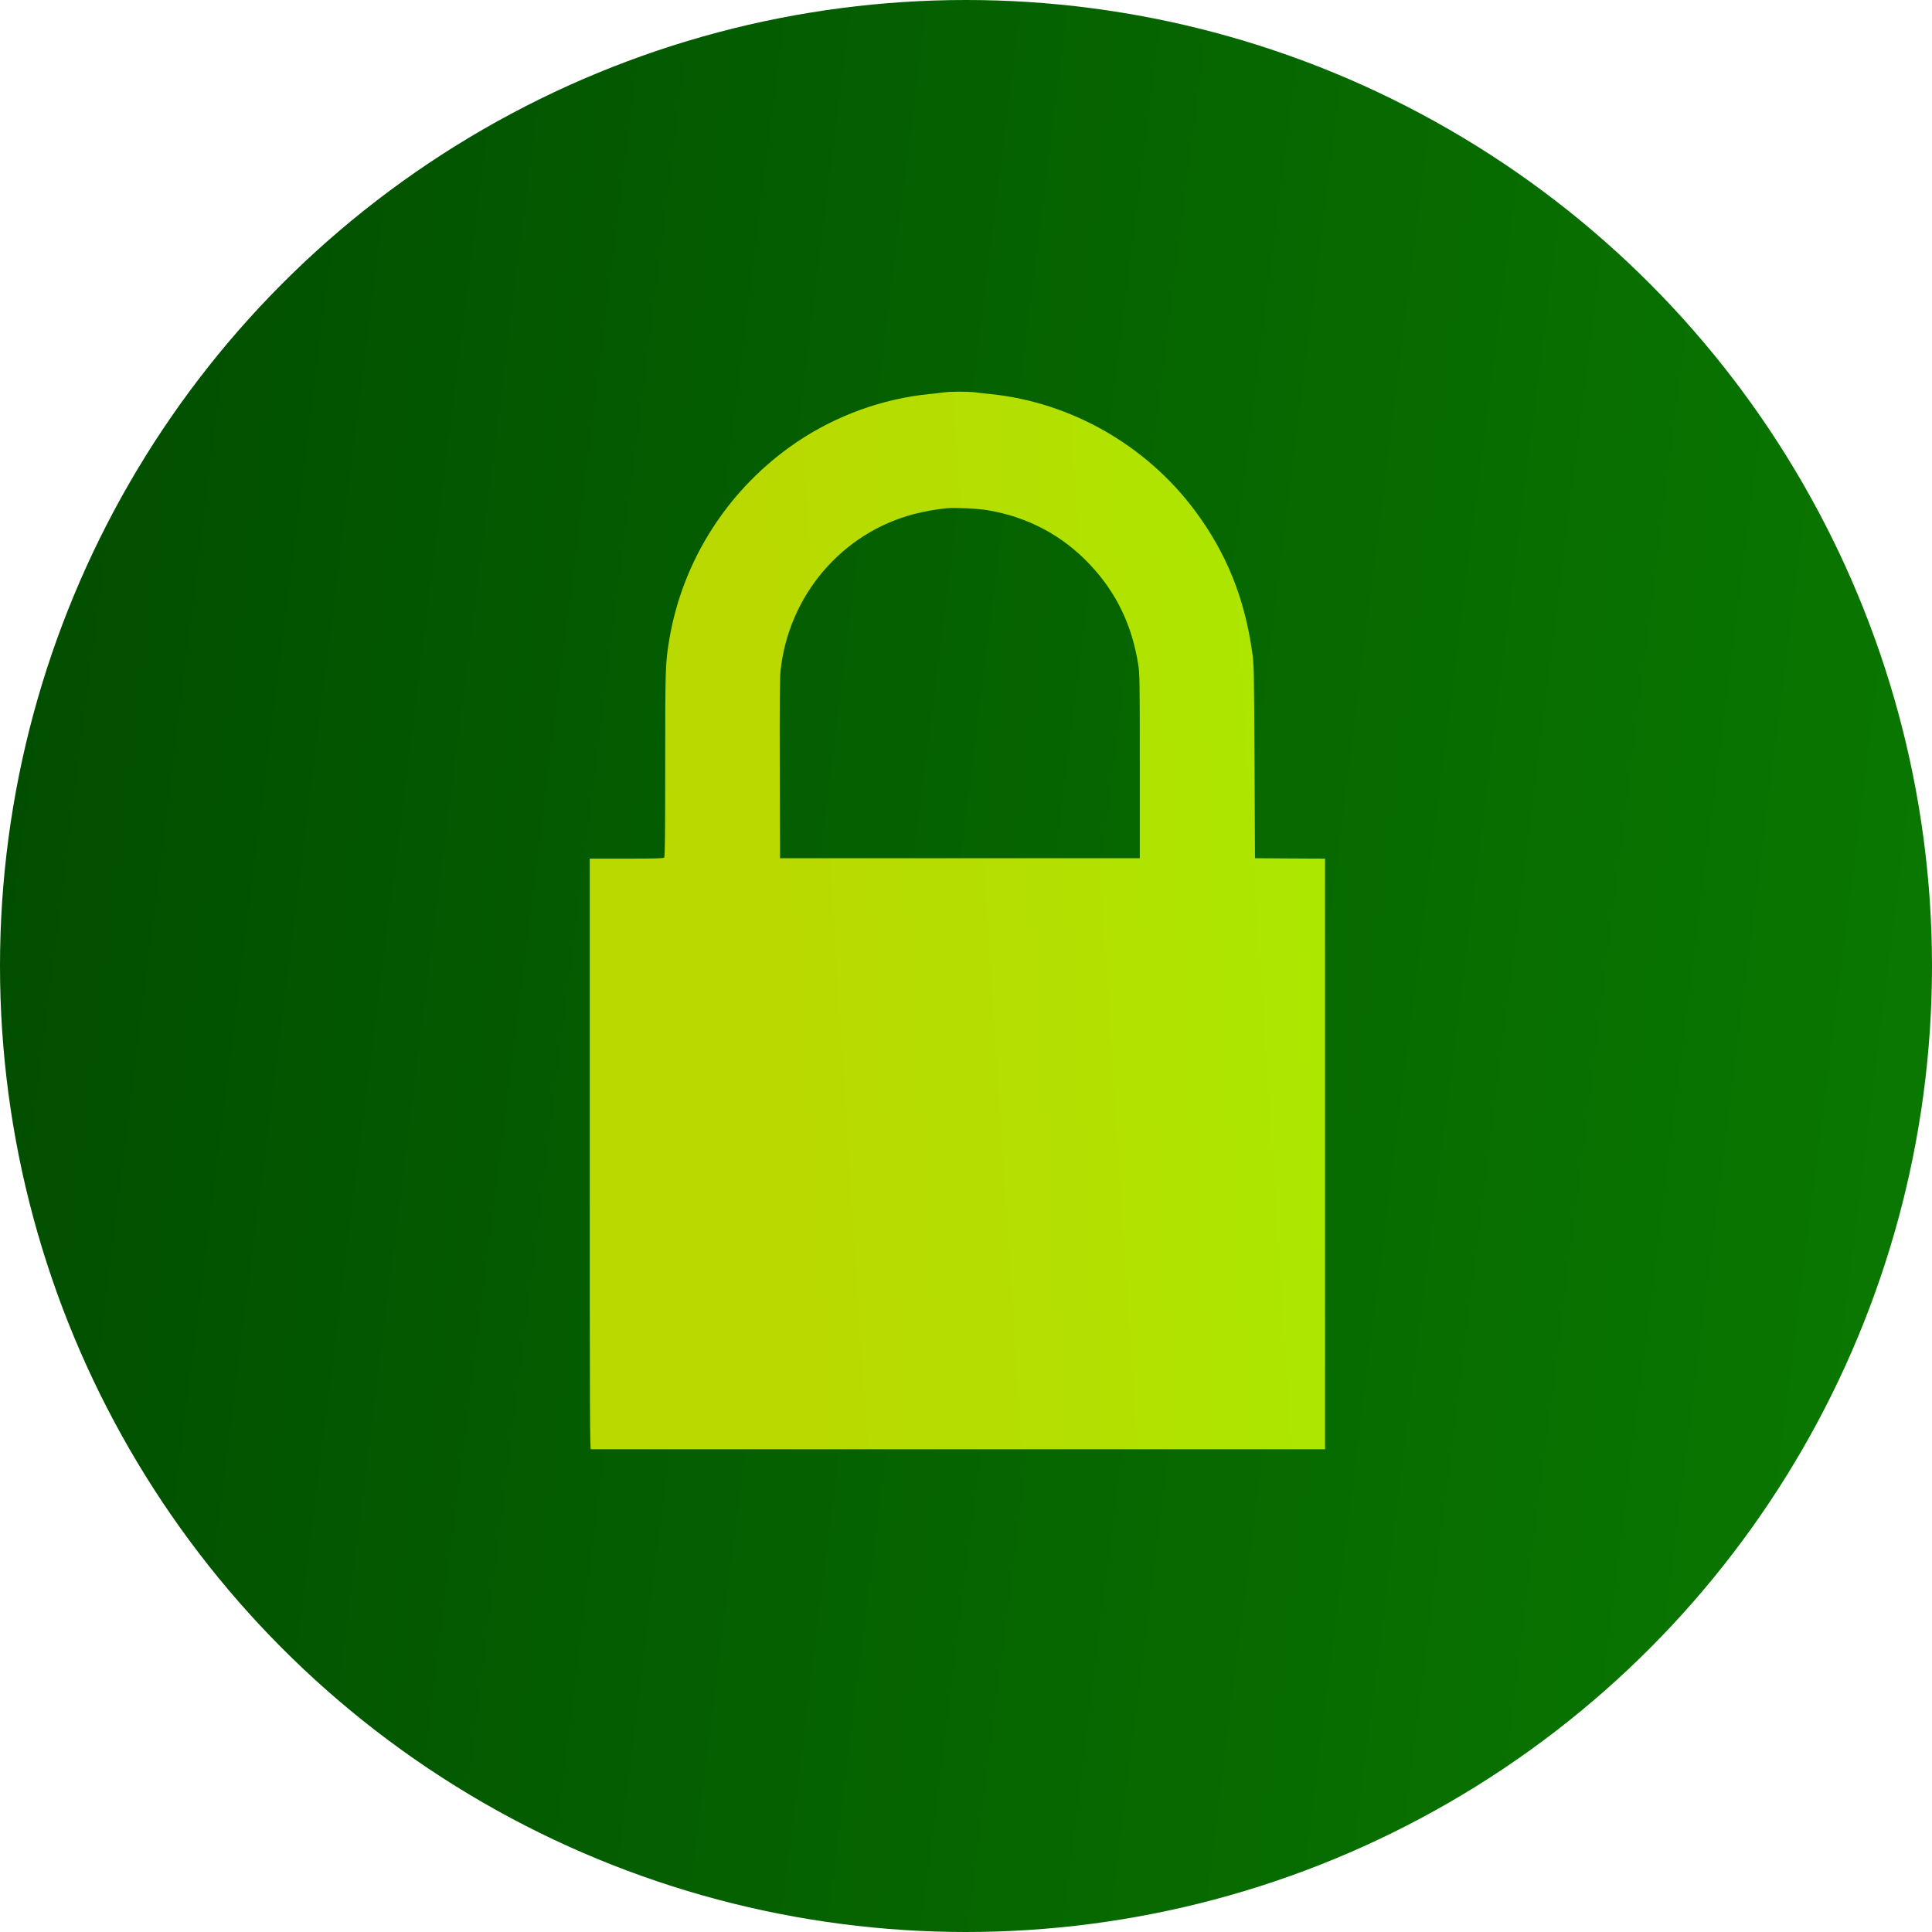
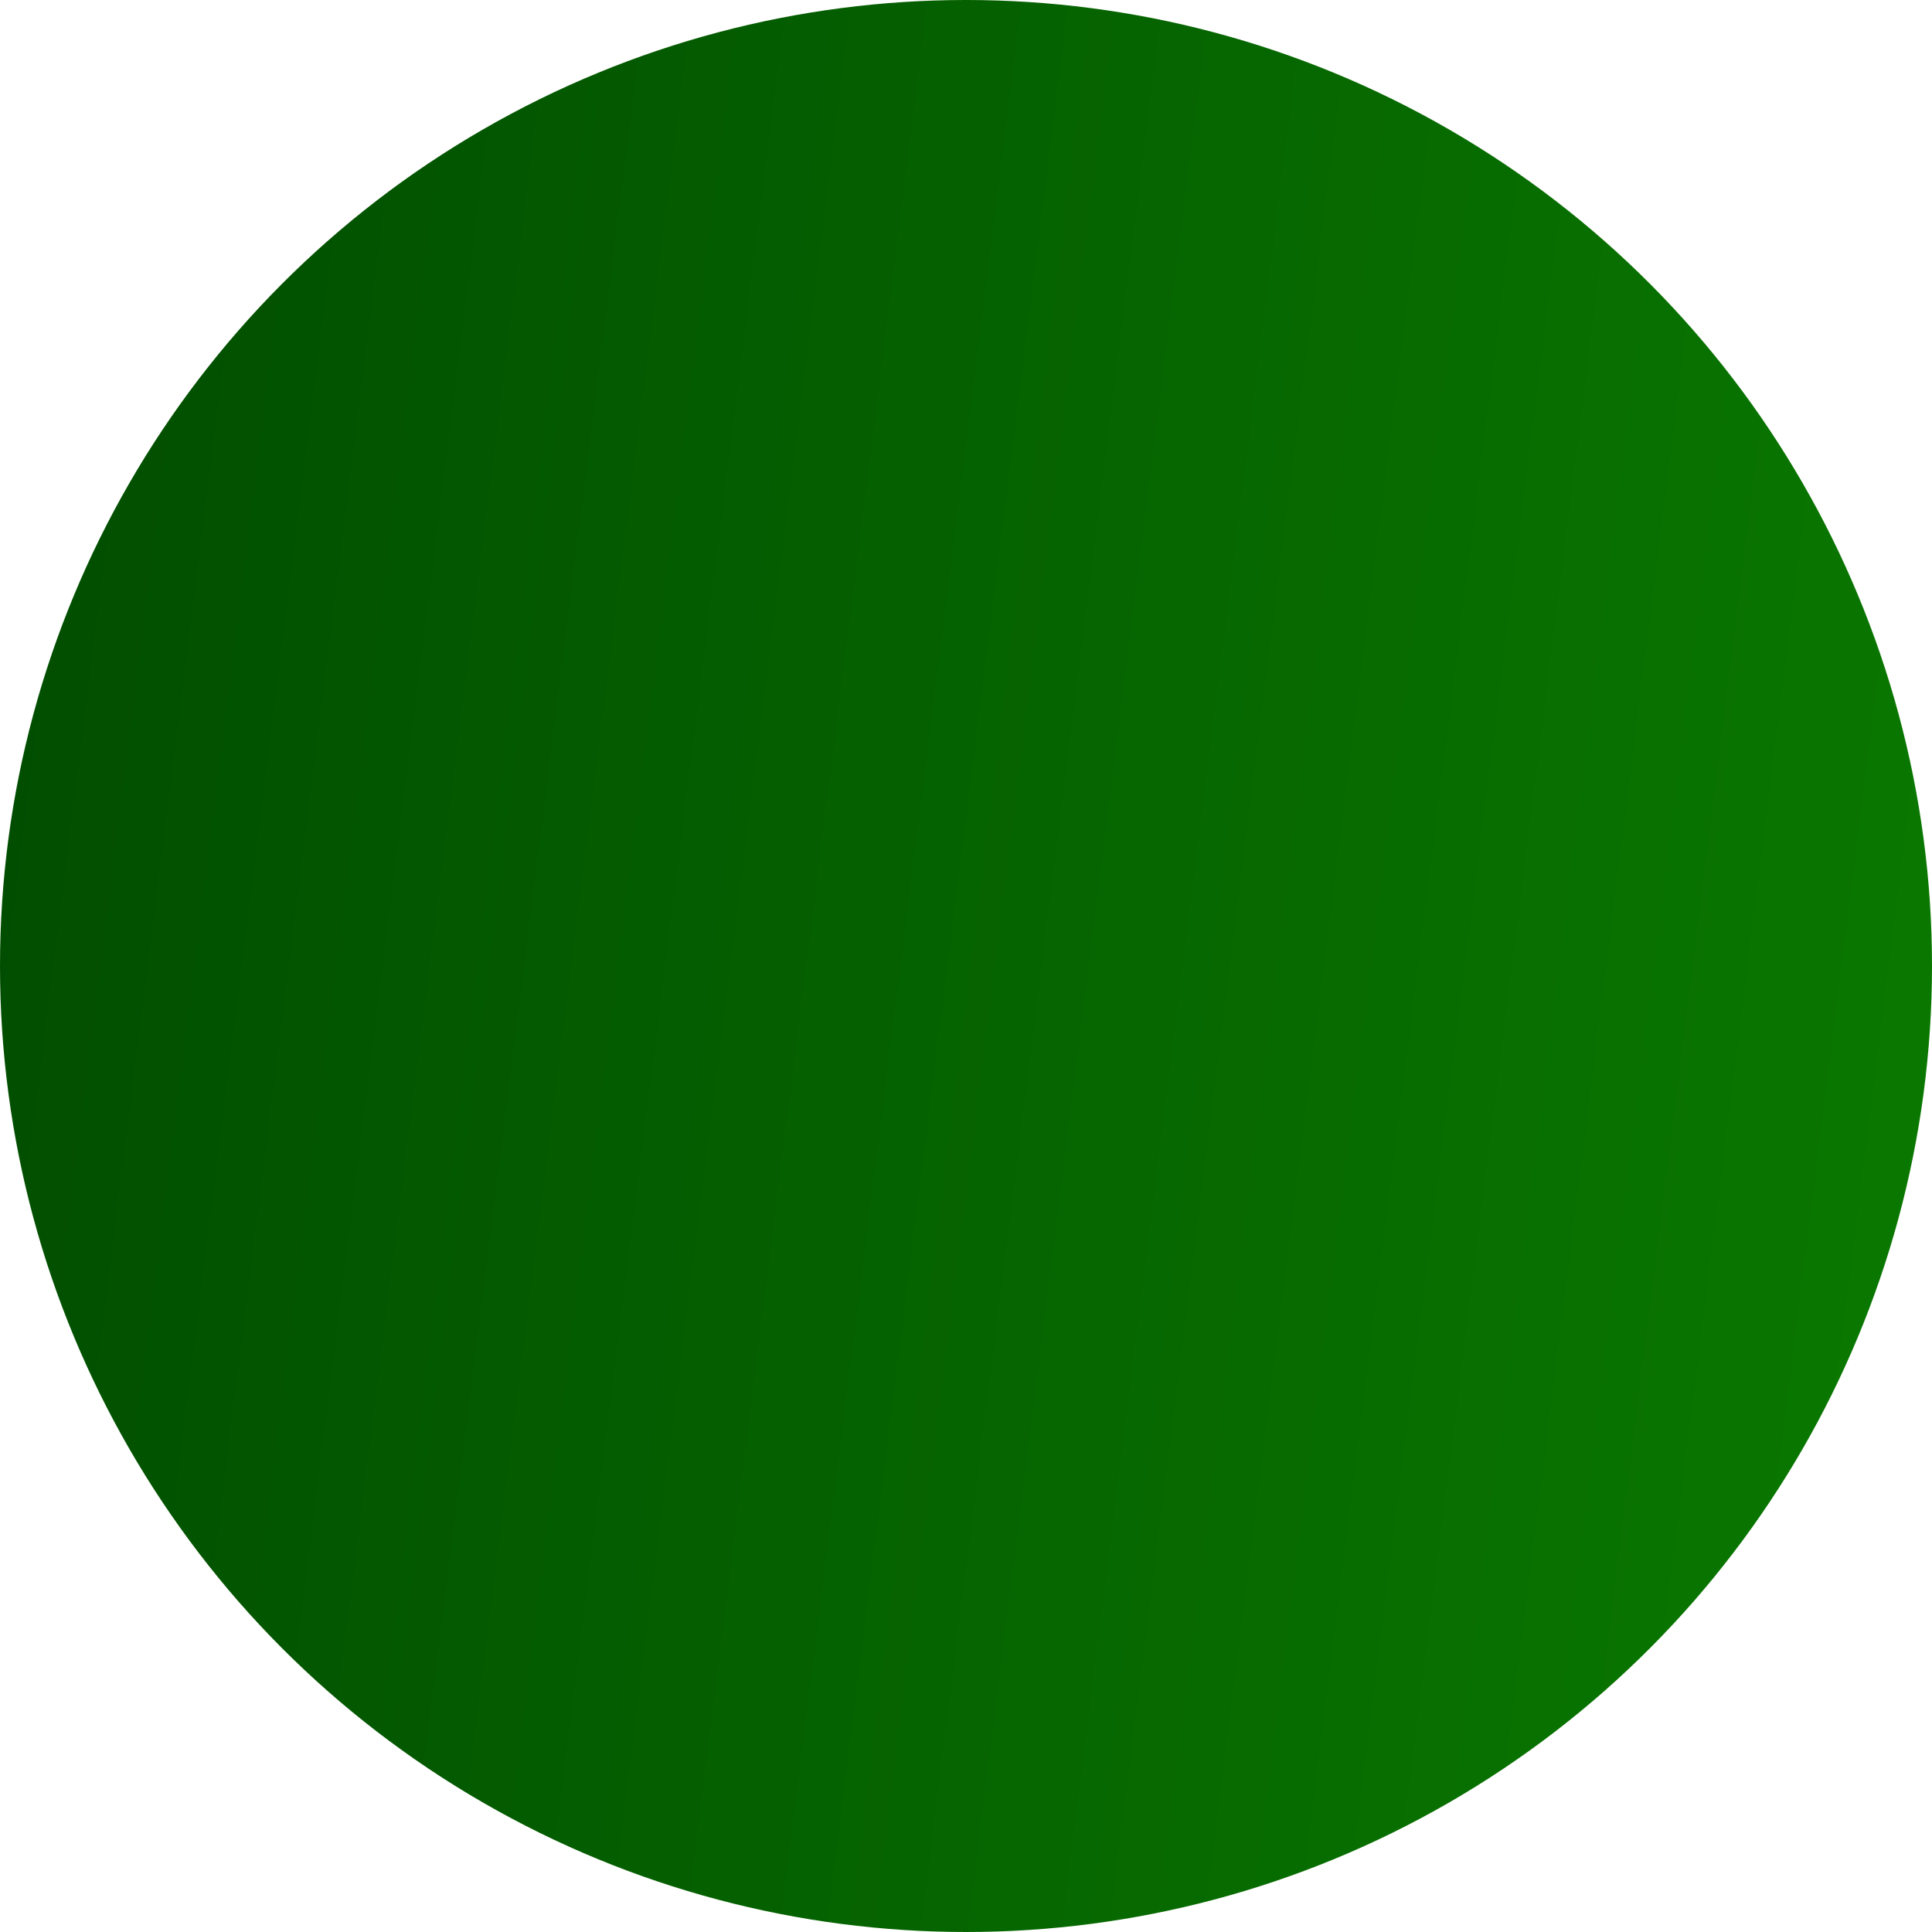
<svg xmlns="http://www.w3.org/2000/svg" width="117" height="117" viewBox="0 0 117 117" fill="none">
  <circle cx="58.5" cy="58.5" r="58.5" fill="url(#paint0_linear_51_26)" />
  <g clip-path="url(#clip0_51_26)">
-     <path d="M57.151 23.764C57.001 23.789 56.604 23.834 56.273 23.865C53.471 24.138 50.635 25.165 48.266 26.764C44.159 29.532 41.353 33.868 40.535 38.706C40.294 40.138 40.284 40.482 40.284 46.351C40.284 50.581 40.269 51.892 40.223 51.937C40.178 51.983 39.601 51.998 37.939 51.998H35.715V69.905C35.715 86.188 35.72 87.812 35.796 87.842C35.841 87.857 45.856 87.873 58.06 87.873H80.244V69.935V51.998L78.125 51.988L76.002 51.973L75.972 46.128C75.946 40.517 75.936 40.254 75.836 39.525C75.369 36.206 74.27 33.489 72.362 30.923C69.41 26.962 64.862 24.366 59.987 23.865C59.686 23.834 59.255 23.789 59.039 23.759C58.577 23.703 57.548 23.708 57.151 23.764ZM59.787 30.893C62.231 31.303 64.33 32.411 66.002 34.187C67.598 35.877 68.552 37.85 68.933 40.259C69.019 40.8 69.024 41.251 69.024 46.407V51.973H58.13H47.236L47.221 46.584C47.211 42.754 47.221 41.033 47.267 40.644C47.743 36.069 50.986 32.264 55.369 31.126C55.961 30.969 56.755 30.832 57.352 30.777C57.844 30.731 59.204 30.797 59.787 30.893Z" fill="url(#paint1_linear_51_26)" />
+     <path d="M57.151 23.764C57.001 23.789 56.604 23.834 56.273 23.865C53.471 24.138 50.635 25.165 48.266 26.764C44.159 29.532 41.353 33.868 40.535 38.706C40.294 40.138 40.284 40.482 40.284 46.351C40.284 50.581 40.269 51.892 40.223 51.937C40.178 51.983 39.601 51.998 37.939 51.998H35.715V69.905C35.715 86.188 35.72 87.812 35.796 87.842C35.841 87.857 45.856 87.873 58.06 87.873H80.244V69.935V51.998L78.125 51.988L76.002 51.973L75.972 46.128C75.946 40.517 75.936 40.254 75.836 39.525C69.41 26.962 64.862 24.366 59.987 23.865C59.686 23.834 59.255 23.789 59.039 23.759C58.577 23.703 57.548 23.708 57.151 23.764ZM59.787 30.893C62.231 31.303 64.33 32.411 66.002 34.187C67.598 35.877 68.552 37.85 68.933 40.259C69.019 40.8 69.024 41.251 69.024 46.407V51.973H58.13H47.236L47.221 46.584C47.211 42.754 47.221 41.033 47.267 40.644C47.743 36.069 50.986 32.264 55.369 31.126C55.961 30.969 56.755 30.832 57.352 30.777C57.844 30.731 59.204 30.797 59.787 30.893Z" fill="url(#paint1_linear_51_26)" />
  </g>
  <defs>
    <linearGradient id="paint0_linear_51_26" x1="5.20143e-07" y1="4.757" x2="129.055" y2="20.955" gradientUnits="userSpaceOnUse">
      <stop stop-color="#014C00" />
      <stop offset="1" stop-color="#0A7A00" />
    </linearGradient>
    <linearGradient id="paint1_linear_51_26" x1="48.014" y1="71.754" x2="82.888" y2="69.495" gradientUnits="userSpaceOnUse">
      <stop stop-color="#BAD900" />
      <stop offset="1" stop-color="#ABE800" />
    </linearGradient>
    <clipPath id="clip0_51_26">
-       <rect width="45.783" height="64.767" fill="white" transform="translate(35 23)" />
-     </clipPath>
+       </clipPath>
  </defs>
</svg>